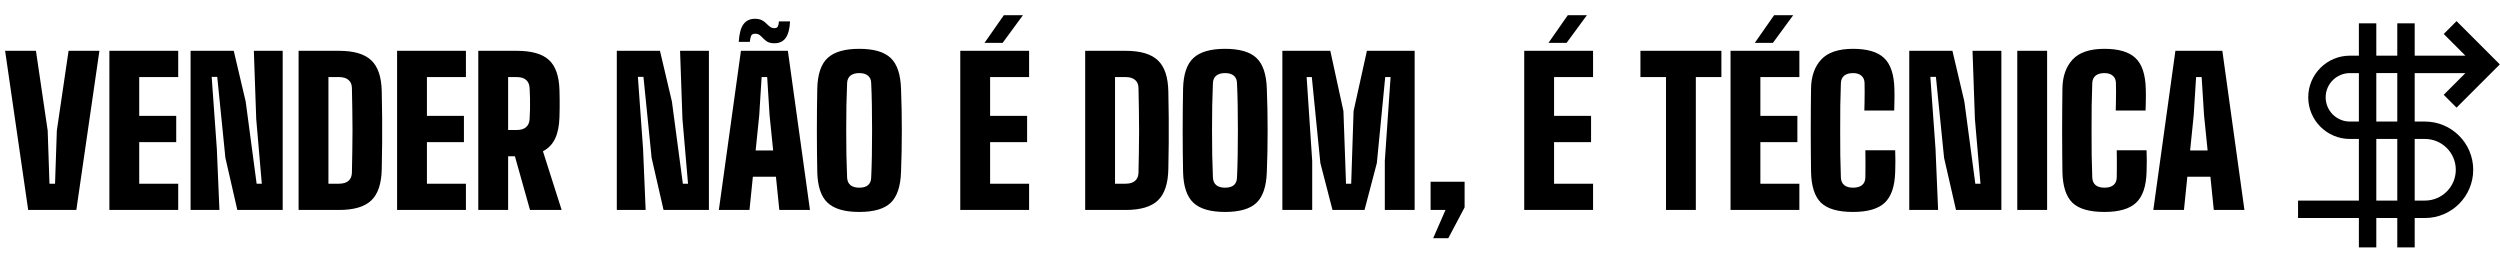
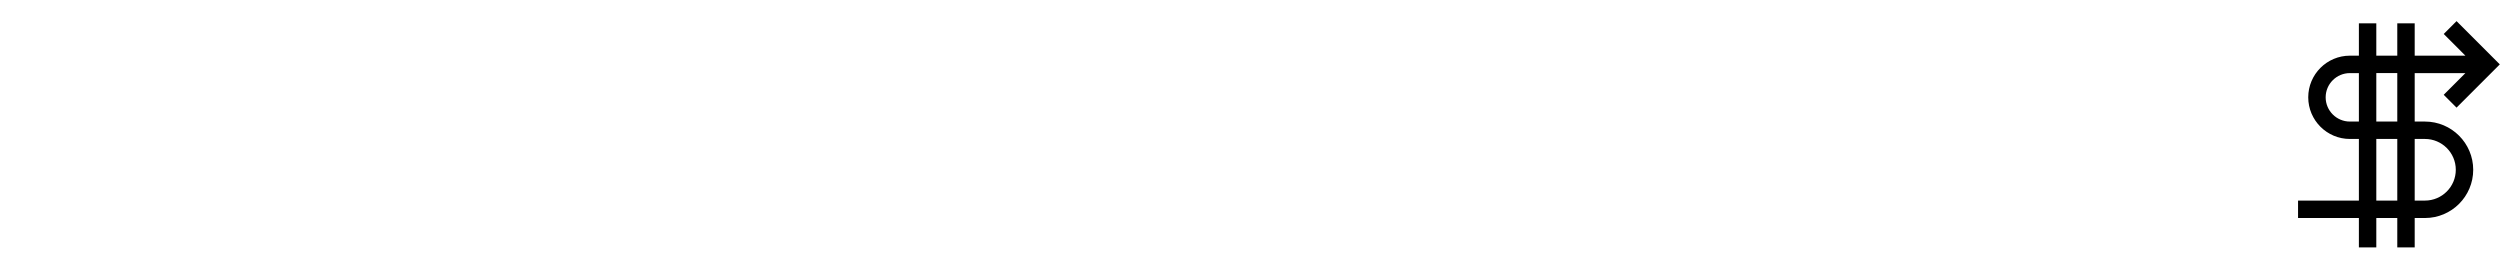
<svg xmlns="http://www.w3.org/2000/svg" width="512" height="55" viewBox="0 0 512 55" fill="none">
-   <path d="M5.773 43L1.047 10.407H7.362L9.766 26.744L10.132 37.622H11.273L11.64 26.744L14.043 10.407H20.358L15.632 43H5.773ZM22.401 43V10.407H36.497V15.785H28.512V23.73H36.09V29.107H28.512V37.622H36.497V43H22.401ZM39.031 43V10.407H47.872L50.317 20.796L52.557 37.622H53.617L52.476 24.381L51.987 10.407H57.894V43H48.605L46.161 32.326L44.491 15.744H43.35L44.409 30.493L44.939 43H39.031ZM61.152 43V10.407H69.423C72.478 10.407 74.685 11.059 76.043 12.363C77.415 13.653 78.128 15.785 78.182 18.759C78.223 20.647 78.25 22.439 78.263 24.137C78.277 25.835 78.277 27.532 78.263 29.23C78.25 30.927 78.223 32.72 78.182 34.607C78.128 37.595 77.415 39.741 76.043 41.044C74.685 42.348 72.478 43 69.423 43H61.152ZM67.263 37.622H69.423C70.278 37.622 70.93 37.425 71.378 37.032C71.826 36.638 72.057 36.074 72.071 35.341C72.112 33.888 72.139 32.441 72.152 31.002C72.18 29.562 72.193 28.123 72.193 26.683C72.193 25.244 72.18 23.804 72.152 22.365C72.139 20.912 72.112 19.465 72.071 18.026C72.057 17.306 71.826 16.756 71.378 16.376C70.93 15.982 70.278 15.785 69.423 15.785H67.263V37.622ZM81.324 43V10.407H95.42V15.785H87.435V23.73H95.013V29.107H87.435V37.622H95.42V43H81.324ZM97.954 43V10.407H105.817C108.859 10.407 111.052 11.025 112.397 12.261C113.755 13.483 114.481 15.514 114.577 18.352C114.604 19.112 114.617 19.778 114.617 20.348C114.631 20.919 114.631 21.489 114.617 22.059C114.617 22.63 114.604 23.295 114.577 24.056C114.522 25.821 114.223 27.267 113.68 28.394C113.151 29.522 112.322 30.384 111.195 30.982L115.025 43H108.547L105.451 32H104.065V43H97.954ZM104.065 26.622H105.817C106.673 26.622 107.318 26.425 107.752 26.032C108.187 25.638 108.425 25.088 108.465 24.381C108.506 23.716 108.533 23.023 108.547 22.304C108.56 21.57 108.56 20.844 108.547 20.124C108.533 19.391 108.506 18.691 108.465 18.026C108.425 17.306 108.187 16.756 107.752 16.376C107.318 15.982 106.673 15.785 105.817 15.785H104.065V26.622ZM126.322 43V10.407H135.162L137.607 20.796L139.848 37.622H140.907L139.766 24.381L139.277 10.407H145.185V43H135.896L133.451 32.326L131.781 15.744H130.64L131.699 30.493L132.229 43H126.322ZM147.22 43L151.743 10.407H161.357L165.88 43H159.606L158.913 36.196H154.187L153.494 43H147.22ZM154.757 30.819H158.343L157.609 23.607L157.12 15.785H155.98L155.491 23.607L154.757 30.819ZM159.524 4.378H161.806C161.724 5.939 161.419 7.08 160.889 7.8C160.359 8.506 159.599 8.859 158.607 8.859C158.023 8.859 157.555 8.764 157.202 8.574C156.862 8.37 156.57 8.139 156.326 7.881C156.095 7.623 155.857 7.399 155.613 7.209C155.369 7.006 155.049 6.904 154.656 6.904C154.221 6.904 153.943 7.053 153.82 7.352C153.698 7.651 153.617 8.058 153.576 8.574H151.294C151.403 6.877 151.729 5.668 152.272 4.948C152.829 4.215 153.603 3.848 154.594 3.848C155.178 3.848 155.654 3.943 156.02 4.133C156.387 4.323 156.693 4.548 156.937 4.806C157.195 5.064 157.446 5.288 157.691 5.478C157.949 5.668 158.254 5.763 158.607 5.763C158.961 5.763 159.191 5.648 159.3 5.417C159.422 5.186 159.497 4.84 159.524 4.378ZM175.974 43.407C172.986 43.407 170.82 42.776 169.476 41.513C168.145 40.25 167.446 38.152 167.378 35.218C167.351 33.888 167.33 32.502 167.317 31.063C167.303 29.623 167.296 28.164 167.296 26.683C167.296 25.203 167.303 23.743 167.317 22.304C167.33 20.864 167.351 19.479 167.378 18.148C167.446 15.228 168.145 13.144 169.476 11.894C170.82 10.632 172.986 10 175.974 10C178.975 10 181.128 10.632 182.432 11.894C183.735 13.144 184.435 15.228 184.53 18.148C184.584 19.506 184.625 20.905 184.652 22.344C184.679 23.784 184.693 25.244 184.693 26.724C184.693 28.191 184.679 29.644 184.652 31.083C184.625 32.509 184.584 33.888 184.53 35.218C184.435 38.152 183.735 40.25 182.432 41.513C181.128 42.776 178.975 43.407 175.974 43.407ZM175.974 38.437C176.775 38.437 177.38 38.261 177.787 37.907C178.194 37.541 178.405 37.025 178.419 36.359C178.486 34.974 178.534 33.453 178.561 31.796C178.588 30.14 178.602 28.435 178.602 26.683C178.602 24.931 178.588 23.227 178.561 21.57C178.534 19.914 178.486 18.393 178.419 17.007C178.405 16.356 178.188 15.853 177.767 15.5C177.346 15.147 176.748 14.97 175.974 14.97C175.2 14.97 174.596 15.147 174.161 15.5C173.74 15.853 173.516 16.356 173.489 17.007C173.435 18.393 173.387 19.914 173.346 21.57C173.319 23.227 173.306 24.931 173.306 26.683C173.306 28.435 173.319 30.14 173.346 31.796C173.387 33.453 173.435 34.974 173.489 36.359C173.516 37.025 173.74 37.541 174.161 37.907C174.596 38.261 175.2 38.437 175.974 38.437ZM196.663 43V10.407H210.759V15.785H202.774V23.73H210.352V29.107H202.774V37.622H210.759V43H196.663ZM201.633 8.778L205.585 3.115H209.496L205.341 8.778H201.633ZM222.245 43V10.407H230.516C233.571 10.407 235.778 11.059 237.136 12.363C238.508 13.653 239.221 15.785 239.275 18.759C239.316 20.647 239.343 22.439 239.357 24.137C239.37 25.835 239.37 27.532 239.357 29.23C239.343 30.927 239.316 32.72 239.275 34.607C239.221 37.595 238.508 39.741 237.136 41.044C235.778 42.348 233.571 43 230.516 43H222.245ZM228.357 37.622H230.516C231.371 37.622 232.023 37.425 232.471 37.032C232.919 36.638 233.15 36.074 233.164 35.341C233.205 33.888 233.232 32.441 233.245 31.002C233.273 29.562 233.286 28.123 233.286 26.683C233.286 25.244 233.273 23.804 233.245 22.365C233.232 20.912 233.205 19.465 233.164 18.026C233.15 17.306 232.919 16.756 232.471 16.376C232.023 15.982 231.371 15.785 230.516 15.785H228.357V37.622ZM250.891 43.407C247.903 43.407 245.737 42.776 244.393 41.513C243.062 40.25 242.363 38.152 242.295 35.218C242.267 33.888 242.247 32.502 242.234 31.063C242.22 29.623 242.213 28.164 242.213 26.683C242.213 25.203 242.22 23.743 242.234 22.304C242.247 20.864 242.267 19.479 242.295 18.148C242.363 15.228 243.062 13.144 244.393 11.894C245.737 10.632 247.903 10 250.891 10C253.892 10 256.045 10.632 257.348 11.894C258.652 13.144 259.351 15.228 259.446 18.148C259.501 19.506 259.542 20.905 259.569 22.344C259.596 23.784 259.609 25.244 259.609 26.724C259.609 28.191 259.596 29.644 259.569 31.083C259.542 32.509 259.501 33.888 259.446 35.218C259.351 38.152 258.652 40.25 257.348 41.513C256.045 42.776 253.892 43.407 250.891 43.407ZM250.891 38.437C251.692 38.437 252.296 38.261 252.704 37.907C253.111 37.541 253.322 37.025 253.335 36.359C253.403 34.974 253.451 33.453 253.478 31.796C253.505 30.14 253.519 28.435 253.519 26.683C253.519 24.931 253.505 23.227 253.478 21.57C253.451 19.914 253.403 18.393 253.335 17.007C253.322 16.356 253.105 15.853 252.684 15.5C252.263 15.147 251.665 14.97 250.891 14.97C250.117 14.97 249.513 15.147 249.078 15.5C248.657 15.853 248.433 16.356 248.406 17.007C248.351 18.393 248.304 19.914 248.263 21.57C248.236 23.227 248.222 24.931 248.222 26.683C248.222 28.435 248.236 30.14 248.263 31.796C248.304 33.453 248.351 34.974 248.406 36.359C248.433 37.025 248.657 37.541 249.078 37.907C249.513 38.261 250.117 38.437 250.891 38.437ZM262.628 43V10.407H272.447L275.135 22.752L275.665 37.622H276.724L277.213 22.752L279.943 10.407H289.721V43H283.61V32.978L284.791 15.785H283.691L281.98 33.385L279.454 43H272.895L270.41 33.385L268.658 15.785H267.598L268.739 32.978V43H262.628ZM293.514 48.785L296.04 43H292.985V37.215H299.951V42.47L296.611 48.785H293.514ZM312.161 43V10.407H326.258V15.785H318.273V23.73H325.85V29.107H318.273V37.622H326.258V43H312.161ZM317.132 8.778L321.084 3.115H324.995L320.839 8.778H317.132ZM341.196 43V15.785H335.961V10.407H352.542V15.785H347.307V43H341.196ZM354.414 43V10.407H368.51V15.785H360.525V23.73H368.103V29.107H360.525V37.622H368.51V43H354.414ZM359.384 8.778L363.336 3.115H367.247L363.092 8.778H359.384ZM379.498 43.407C376.429 43.407 374.243 42.776 372.939 41.513C371.649 40.25 370.97 38.152 370.902 35.218C370.888 34.091 370.875 32.788 370.861 31.307C370.848 29.827 370.841 28.293 370.841 26.704C370.841 25.101 370.848 23.56 370.861 22.08C370.875 20.586 370.888 19.262 370.902 18.107C370.943 15.622 371.635 13.653 372.98 12.2C374.338 10.733 376.511 10 379.498 10C382.432 10 384.557 10.632 385.874 11.894C387.192 13.144 387.891 15.228 387.972 18.148C387.986 18.596 387.993 19.085 387.993 19.615C387.993 20.131 387.986 20.654 387.972 21.183C387.959 21.699 387.945 22.181 387.932 22.63H381.821C381.834 22.127 381.848 21.536 381.861 20.857C381.875 20.165 381.882 19.479 381.882 18.8C381.882 18.107 381.875 17.51 381.861 17.007C381.848 16.356 381.63 15.853 381.209 15.5C380.802 15.147 380.232 14.97 379.498 14.97C378.724 14.97 378.12 15.147 377.685 15.5C377.264 15.853 377.04 16.356 377.013 17.007C376.959 18.433 376.918 19.975 376.891 21.631C376.877 23.288 376.871 24.979 376.871 26.704C376.871 28.428 376.877 30.119 376.891 31.776C376.918 33.419 376.959 34.947 377.013 36.359C377.04 37.025 377.264 37.541 377.685 37.907C378.12 38.261 378.724 38.437 379.498 38.437C380.3 38.437 380.917 38.261 381.352 37.907C381.787 37.541 382.011 37.025 382.024 36.359C382.038 35.87 382.045 35.286 382.045 34.607C382.058 33.915 382.058 33.229 382.045 32.55C382.045 31.857 382.038 31.267 382.024 30.778H388.135C388.163 31.43 388.176 32.17 388.176 32.998C388.176 33.827 388.163 34.567 388.135 35.218C388.054 38.152 387.341 40.25 385.996 41.513C384.666 42.776 382.5 43.407 379.498 43.407ZM391.017 43V10.407H399.858L402.302 20.796L404.543 37.622H405.602L404.462 24.381L403.973 10.407H409.88V43H400.591L398.147 32.326L396.476 15.744H395.336L396.395 30.493L396.925 43H391.017ZM413.138 43V10.407H419.249V43H413.138ZM430.981 43.407C427.912 43.407 425.726 42.776 424.422 41.513C423.132 40.25 422.453 38.152 422.385 35.218C422.371 34.091 422.358 32.788 422.344 31.307C422.331 29.827 422.324 28.293 422.324 26.704C422.324 25.101 422.331 23.56 422.344 22.08C422.358 20.586 422.371 19.262 422.385 18.107C422.426 15.622 423.118 13.653 424.463 12.2C425.821 10.733 427.994 10 430.981 10C433.915 10 436.04 10.632 437.357 11.894C438.674 13.144 439.374 15.228 439.455 18.148C439.469 18.596 439.476 19.085 439.476 19.615C439.476 20.131 439.469 20.654 439.455 21.183C439.442 21.699 439.428 22.181 439.415 22.63H433.303C433.317 22.127 433.331 21.536 433.344 20.857C433.358 20.165 433.365 19.479 433.365 18.8C433.365 18.107 433.358 17.51 433.344 17.007C433.331 16.356 433.113 15.853 432.692 15.5C432.285 15.147 431.715 14.97 430.981 14.97C430.207 14.97 429.603 15.147 429.168 15.5C428.747 15.853 428.523 16.356 428.496 17.007C428.442 18.433 428.401 19.975 428.374 21.631C428.36 23.288 428.353 24.979 428.353 26.704C428.353 28.428 428.36 30.119 428.374 31.776C428.401 33.419 428.442 34.947 428.496 36.359C428.523 37.025 428.747 37.541 429.168 37.907C429.603 38.261 430.207 38.437 430.981 38.437C431.782 38.437 432.4 38.261 432.835 37.907C433.27 37.541 433.494 37.025 433.507 36.359C433.521 35.87 433.528 35.286 433.528 34.607C433.541 33.915 433.541 33.229 433.528 32.55C433.528 31.857 433.521 31.267 433.507 30.778H439.618C439.645 31.43 439.659 32.17 439.659 32.998C439.659 33.827 439.645 34.567 439.618 35.218C439.537 38.152 438.824 40.25 437.479 41.513C436.149 42.776 433.982 43.407 430.981 43.407ZM440.999 43L445.522 10.407H455.136L459.659 43H453.385L452.692 36.196H447.966L447.273 43H440.999ZM448.536 30.819H452.122L451.388 23.607L450.899 15.785H449.759L449.27 23.607L448.536 30.819Z" fill="black" />
-   <path d="M496.637 24.895H494.53V14.972H504.914L500.472 19.415L503.101 22.044L511.96 13.186L503.101 4.328L500.472 6.958L504.914 11.401H494.53V4.774H490.963V11.401H486.667V4.774H483.1V11.401H481.256C476.554 11.401 472.727 15.227 472.727 19.93C472.727 24.632 476.554 28.459 481.256 28.459H483.1V41.081H470.64V44.649H483.1V50.672H486.667V44.649H490.963V50.672H494.53V44.649H496.637C502.083 44.649 506.514 40.218 506.514 34.772C506.514 29.326 502.083 24.895 496.637 24.895ZM490.963 14.968V24.891H486.667V14.968H490.963ZM481.256 24.895C478.522 24.895 476.295 22.668 476.295 19.933C476.295 17.199 478.522 14.972 481.256 14.972H483.1V24.895H481.256ZM486.667 41.081V28.459H490.963V41.081H486.667ZM496.637 41.081H494.53V28.459H496.637C500.115 28.459 502.947 31.29 502.947 34.768C502.947 38.246 500.115 41.078 496.637 41.078V41.081Z" fill="black" />
+   <path d="M496.637 24.895H494.53V14.972H504.914L500.472 19.415L503.101 22.044L511.96 13.186L503.101 4.328L500.472 6.958L504.914 11.401H494.53V4.774H490.963V11.401H486.667V4.774H483.1V11.401H481.256C476.554 11.401 472.727 15.227 472.727 19.93C472.727 24.632 476.554 28.459 481.256 28.459H483.1V41.081H470.64V44.649H483.1V50.672H486.667V44.649H490.963V50.672H494.53V44.649H496.637C502.083 44.649 506.514 40.218 506.514 34.772C506.514 29.326 502.083 24.895 496.637 24.895ZM490.963 14.968V24.891H486.667V14.968H490.963ZM481.256 24.895C478.522 24.895 476.295 22.668 476.295 19.933C476.295 17.199 478.522 14.972 481.256 14.972H483.1V24.895H481.256ZM486.667 41.081V28.459H490.963V41.081H486.667ZH494.53V28.459H496.637C500.115 28.459 502.947 31.29 502.947 34.768C502.947 38.246 500.115 41.078 496.637 41.078V41.081Z" fill="black" />
</svg>